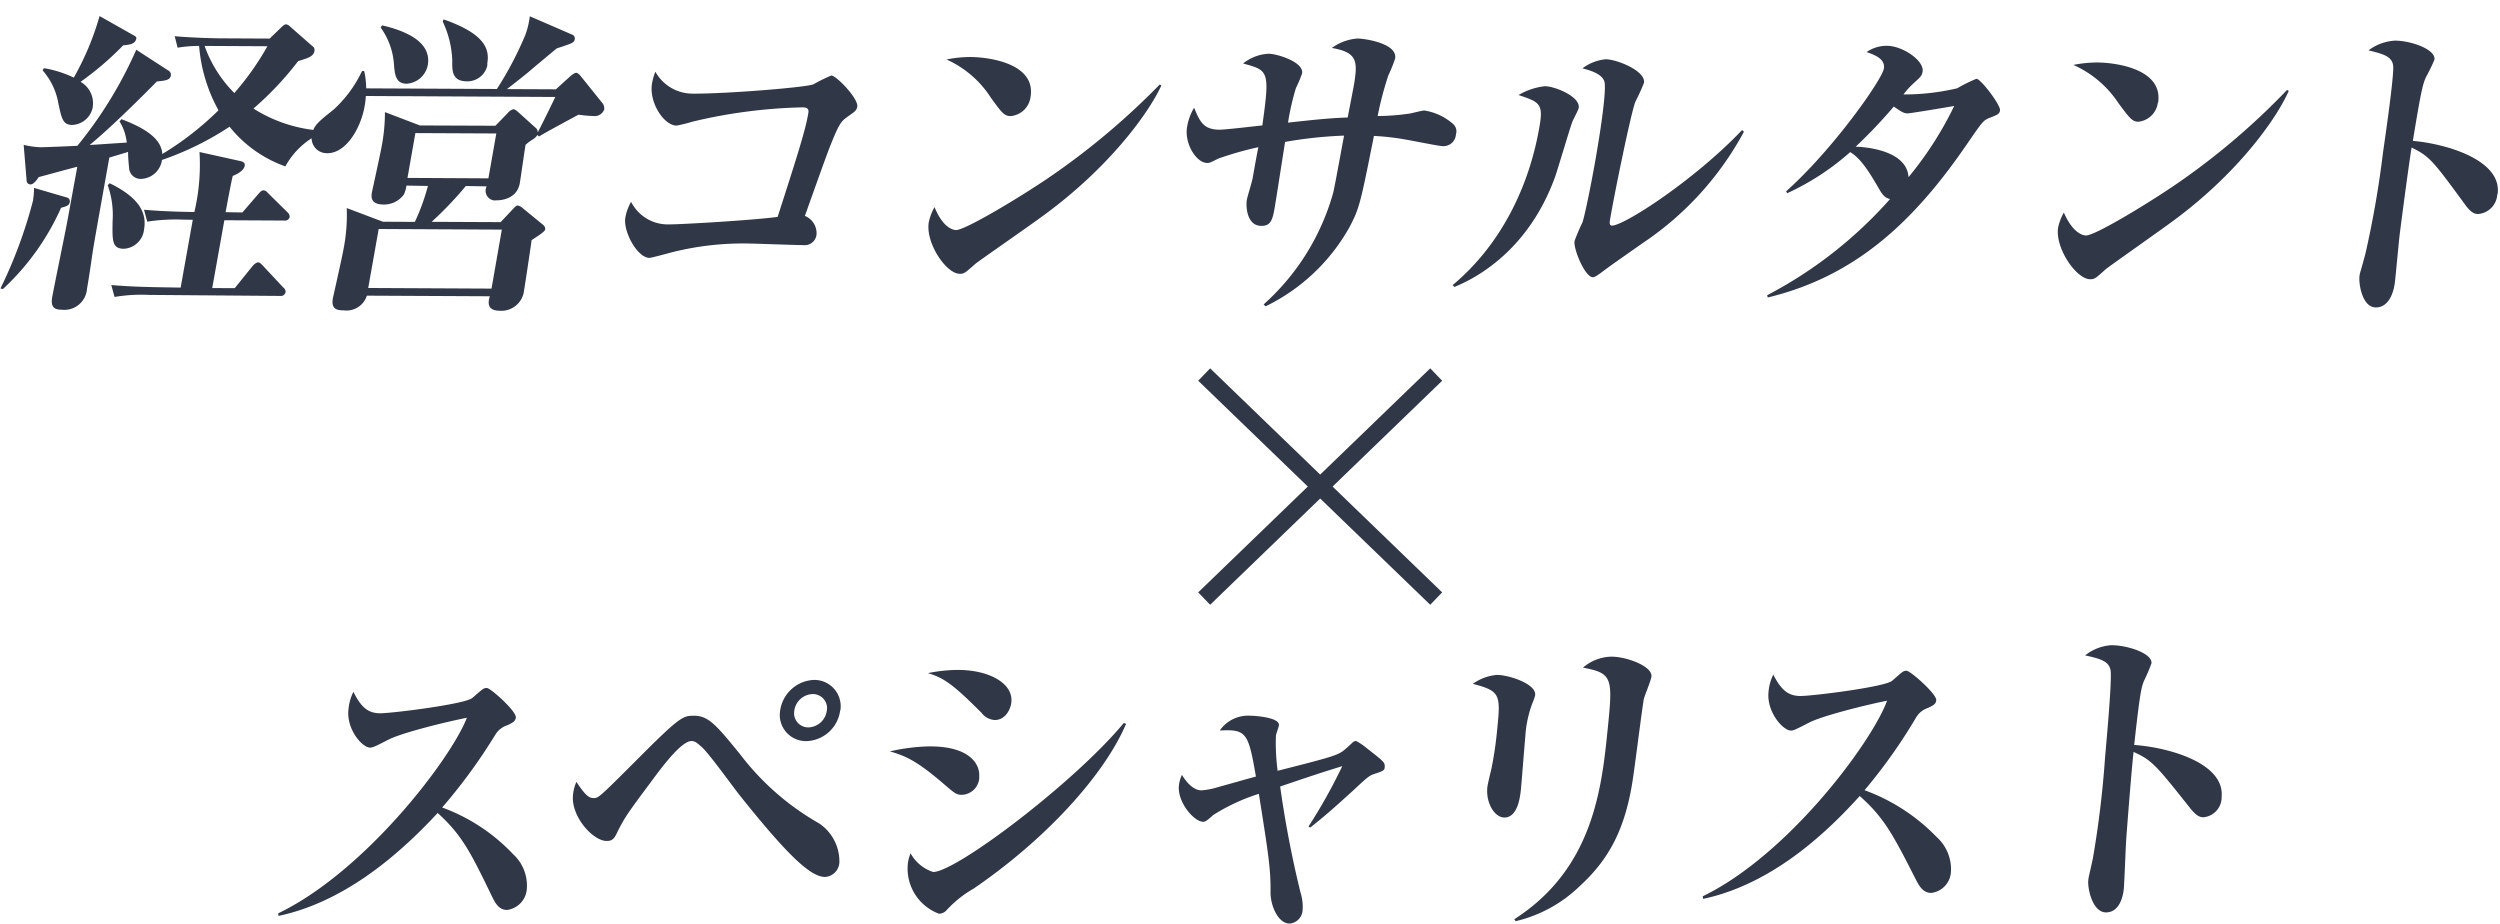
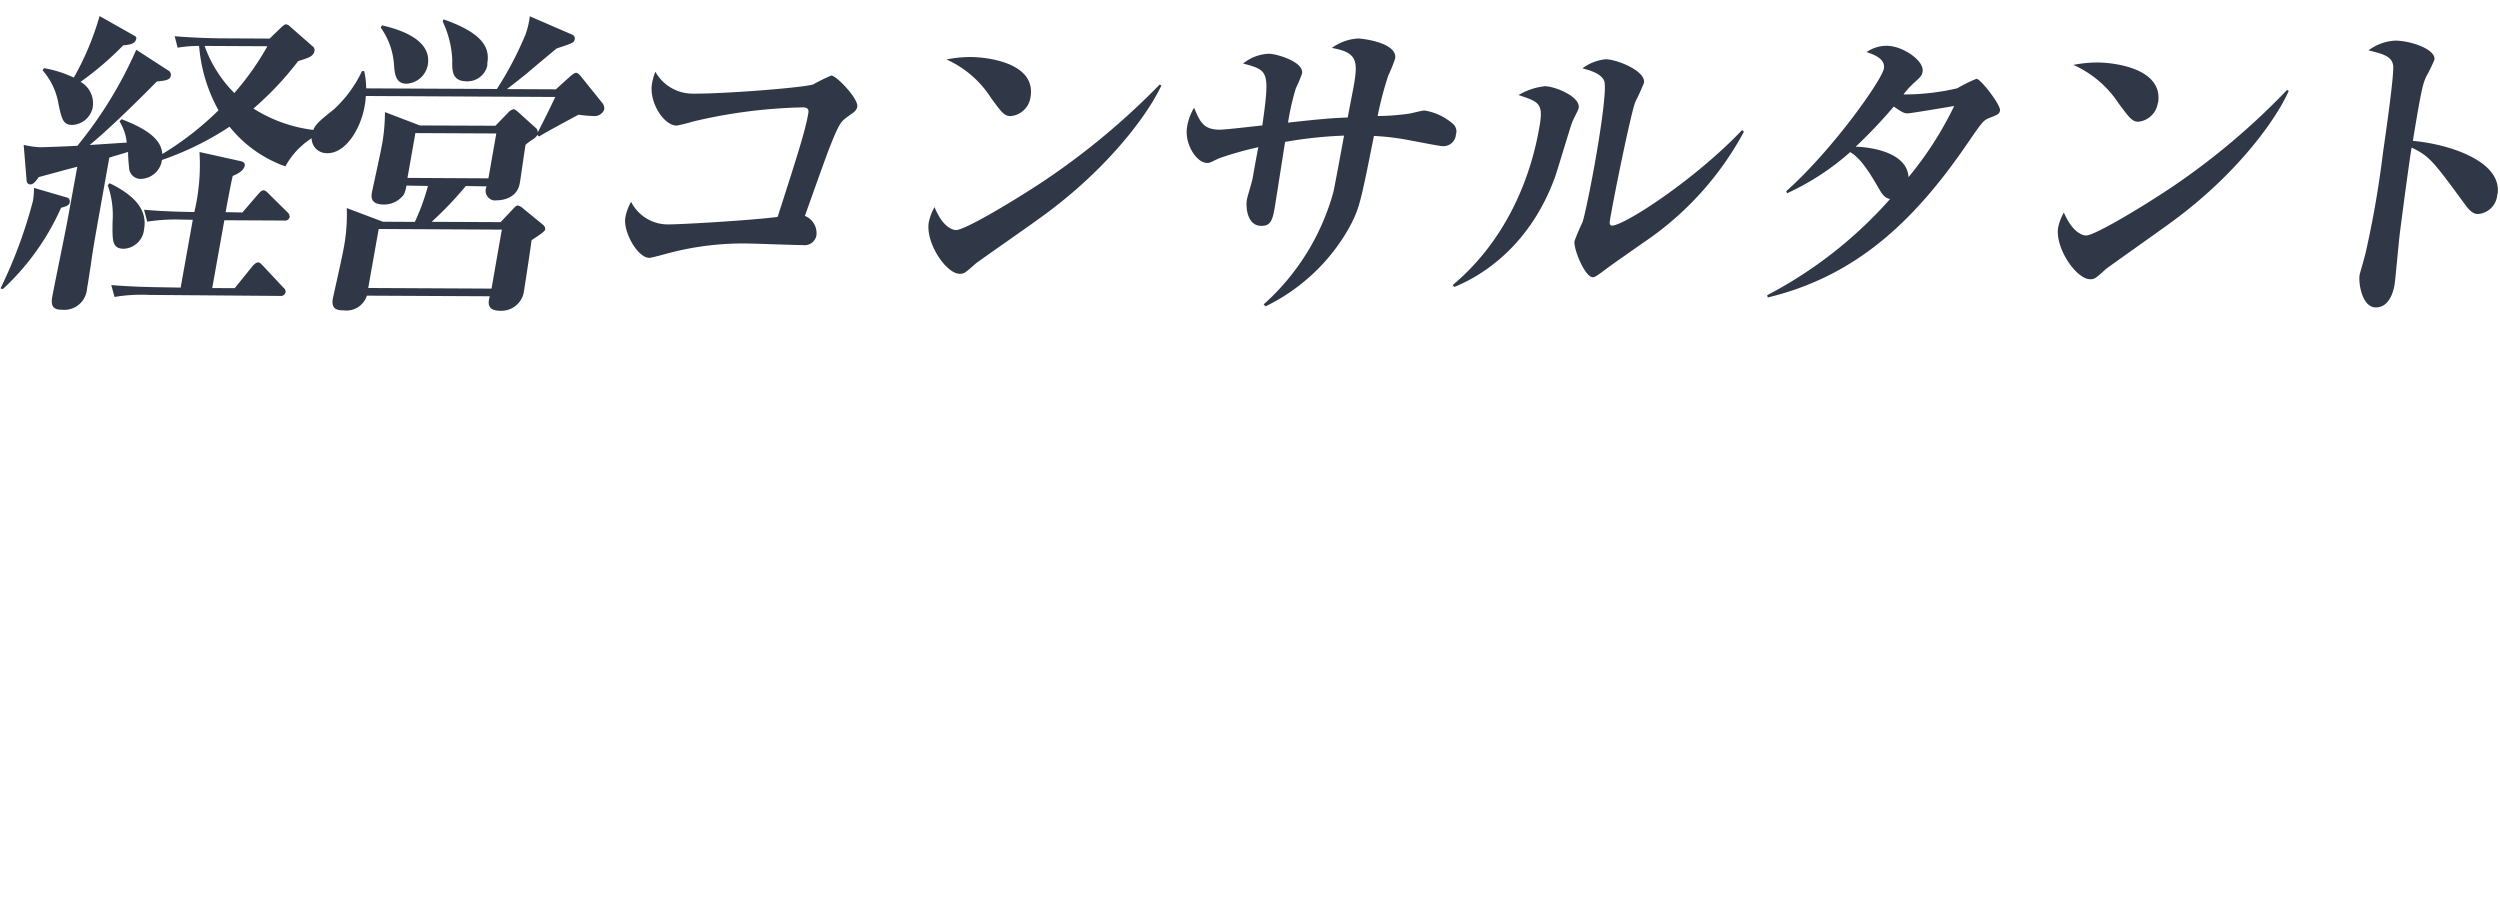
<svg xmlns="http://www.w3.org/2000/svg" id="front_organization_title_sp" width="290.467" height="107.309" viewBox="0 0 290.467 107.309">
-   <path id="パス_476" data-name="パス 476" d="M28.891,28.19a4.93,4.93,0,0,0-1.6-3.908,21.464,21.464,0,0,0-8.243-5.425,63.63,63.63,0,0,0,6.158-8.428A2.55,2.55,0,0,1,26.621,9.3c.739-.344.937-.5.988-.905.083-.708-2.926-3.423-3.372-3.423a.752.752,0,0,0-.491.159c-.2.115-1.02.867-1.218,1.014-.892.714-9.18,1.747-10.646,1.766-1.358,0-2.2-.574-3.143-2.493a5.6,5.6,0,0,0-.574,2.014C7.886,9.741,9.754,11.9,10.671,11.9c.293,0,.484-.076,2.123-.918s6.955-2.129,9.129-2.55C20.087,13.177,10.13,26.277,0,31.154l.038.3c7.089-1.511,13.272-6.33,18.487-11.959,2.818,2.55,3.825,4.545,6.375,9.824.325.637.746,1.453,1.7,1.441A2.645,2.645,0,0,0,28.891,28.19ZM65.317,7.567a3.06,3.06,0,0,0-3.086-3.532A4.144,4.144,0,0,0,58.311,7.65a3.034,3.034,0,0,0,3.1,3.493h0a4.086,4.086,0,0,0,3.882-3.576ZM65.2,25.244a5.323,5.323,0,0,0-2.333-4.526,30.469,30.469,0,0,1-9.212-8.058c-2.792-3.43-3.7-4.5-5.419-4.462-1.211,0-1.632.166-6.477,5.03-4.526,4.526-4.558,4.526-5.1,4.533s-.956-.287-2.014-1.881a5.062,5.062,0,0,0-.389,1.46c-.3,2.55,2.34,5.425,3.92,5.406.695,0,.918-.344,1.275-1.135.81-1.581,1.077-2,3.825-5.68,1.218-1.657,3.519-4.775,4.73-4.794.4,0,.638.185,1.2.695.771.637,3.71,4.73,4.418,5.616,5.5,6.878,8.211,9.5,9.938,9.479A1.785,1.785,0,0,0,65.2,25.244ZM63.742,7.586a2.231,2.231,0,0,1-2.1,1.963h0a1.645,1.645,0,0,1-1.683-1.912h0a2.225,2.225,0,0,1,2.1-1.957h0a1.645,1.645,0,0,1,1.689,1.912Zm21.439-.963c.236-2.193-2.626-3.825-6.509-3.748a18.1,18.1,0,0,0-3.187.37c1.951.574,3.06,1.453,6.228,4.609a2.079,2.079,0,0,0,1.556.841C84.543,8.676,85.117,7.369,85.181,6.623ZM98.491,9.142l-.242-.108c-5.718,6.9-19.443,17.289-22.153,17.32A4.659,4.659,0,0,1,73.47,24.18a4.673,4.673,0,0,0-.312,1.16A5.6,5.6,0,0,0,76.772,31.2a1.2,1.2,0,0,0,.893-.421A12.921,12.921,0,0,1,80.8,28.279C89.057,22.643,95.916,15.21,98.51,9.142Zm-17.053,6.2c.166-1.53-1.141-3.634-5.839-3.583a22.07,22.07,0,0,0-4.532.58c1.842.535,3.143,1.077,6.451,3.946,1.039.88,1.275,1.1,1.912,1.1a2.11,2.11,0,0,0,2.014-1.842,1.91,1.91,0,0,0,.013-.2ZM119.9,21.19c2.155-1.67,4.316-3.71,4.839-4.163,1.785-1.664,1.989-1.849,2.55-2.046,1.141-.382,1.275-.421,1.275-.905s-.159-.6-2.123-2.136a6.934,6.934,0,0,0-1.2-.81.638.638,0,0,0-.465.229c-.121.115-.733.676-.892.8-.759.637-1.479.835-7.765,2.435a24.506,24.506,0,0,1-.2-4.054c0-.191.325-1.007.351-1.237.1-.931-2.888-1.116-3.366-1.109a4,4,0,0,0-3.506,1.715c3.1-.147,3.309.223,4.2,5.355-1.319.351-1.664.465-4.462,1.243a8.286,8.286,0,0,1-1.868.357c-1.065,0-1.912-1.2-2.269-1.8a4.081,4.081,0,0,0-.351,1.237c-.2,1.912,1.747,4.233,2.85,4.22.261,0,.638-.344,1.154-.8a22.815,22.815,0,0,1,5.285-2.454c1.147,7.191,1.383,8.8,1.358,11.475,0,1.575.905,3.621,2.231,3.6a1.657,1.657,0,0,0,1.5-1.664,5.294,5.294,0,0,0-.242-1.912,123.4,123.4,0,0,1-2.371-12.348c4.679-1.587,5.208-1.74,7.216-2.365a62.233,62.233,0,0,1-3.921,7.012ZM159.55,3.615c.115-1.154-2.881-2.308-4.717-2.282a5.221,5.221,0,0,0-3.238,1.275c3.417.637,3.474,1.186,2.894,6.923-.7,6.974-1.645,16.4-10.876,22.312l.166.223a15.937,15.937,0,0,0,7.42-4.054c3.315-3.034,5.355-6.534,6.235-12.75.217-1.422,1.084-8.287,1.23-8.995.076-.376.841-2.167.886-2.614ZM146.041,5.782c.134-1.275-3.06-2.34-4.462-2.327A5.546,5.546,0,0,0,138.8,4.494c3.283.848,3.238,1.275,2.8,5.584a42.077,42.077,0,0,1-.637,4.252c-.064.3-.44,1.8-.478,2.167-.191,1.912.892,3.538,1.989,3.525,1.581,0,1.836-2.55,1.912-3.27.089-.9.414-5.151.51-6.12a13.119,13.119,0,0,1,.848-3.959,4.812,4.812,0,0,0,.3-.892Zm48.315,20.4a5.029,5.029,0,0,0-1.683-3.908,22.178,22.178,0,0,0-8.364-5.425,61.85,61.85,0,0,0,5.973-8.421,2.493,2.493,0,0,1,1.39-1.135c.727-.338.924-.491.969-.905.064-.708-3-3.417-3.449-3.417a.714.714,0,0,0-.491.159c-.191.108-1,.867-1.2,1.014-.873.714-9.142,1.747-10.608,1.759-1.351,0-2.212-.567-3.187-2.486a5.659,5.659,0,0,0-.555,2.04c-.223,2.308,1.689,4.462,2.607,4.462.293,0,.484-.083,2.1-.918s6.91-2.129,9.071-2.55c-1.728,4.749-11.392,17.85-21.419,22.726l.045.3c7.051-1.511,13.139-6.33,18.194-11.953,2.875,2.55,3.9,4.545,6.585,9.824.344.637.784,1.447,1.74,1.434a2.6,2.6,0,0,0,2.276-2.575ZM225.8,17.62c.357-3.921-6.114-5.737-10.161-6.031.682-6.19.835-6.636,1.128-7.42a20.837,20.837,0,0,0,.88-2.059c.128-1.167-2.8-2.11-4.666-2.11a5.457,5.457,0,0,0-3.041,1.186c1.791.389,2.754.676,2.952,1.715s-.5,8.568-.637,10.136a115.785,115.785,0,0,1-1.422,11.774c-.4,1.842-.485,2.065-.529,2.518-.089.969.5,3.736,2.078,3.717s1.976-1.912,2.053-2.76.217-5.1.306-6.1c.319-4.258.7-8.778.829-9.785,2.148.982,2.55,1.46,6.655,6.636.637.778,1.052.956,1.453.956a2.334,2.334,0,0,0,2.123-2.346Z" transform="translate(32.325 74.963)" fill="#303747" />
  <path id="パス_475" data-name="パス 475" d="M36.9,14.854l.045-.3a16.772,16.772,0,0,1-7.918-2.435,36.745,36.745,0,0,0,5.1-5.6C35.317,6.133,35.9,5.942,36,5.311a.535.535,0,0,0-.242-.555L33.124,2.525a.822.822,0,0,0-.472-.255c-.185,0-.363.191-.529.338L30.771,3.959l-5.865.07c-.408,0-3,0-5.17-.159L20.1,5.2a15.147,15.147,0,0,1,2.493-.249,18.372,18.372,0,0,0,2.378,7.439,35.2,35.2,0,0,1-6.439,5.189c-.121-1.524-1.492-2.773-4.813-3.965l-.223.261a5.68,5.68,0,0,1,.88,2.448c-.637.045-3.64.306-4.3.351,1.4-1.179,4.1-3.748,7.682-7.51,1.045-.121,1.53-.2,1.613-.72a.574.574,0,0,0-.338-.593L15.3,5.521A48.444,48.444,0,0,1,8.651,16.792c-.555.045-3.825.236-4.329.242a10.4,10.4,0,0,1-1.912-.242l.4,4.023c0,.338.166.555.459.555s.6-.306.95-.867c.038,0,3.468-1.014,4.462-1.275L7.643,25.506c-.21,1.275-1.383,7.49-1.613,8.88-.21,1.275.338,1.492,1.154,1.479A2.633,2.633,0,0,0,10.047,33.4c.1-.561.465-3.258.535-3.9.217-1.568.261-1.83,1.8-11.4.465-.153,1.116-.351,2.167-.695a16.84,16.84,0,0,0,.147,1.785,1.345,1.345,0,0,0,1.466,1.32,2.55,2.55,0,0,0,2.327-2.136.561.561,0,0,1,0-.1,34.59,34.59,0,0,0,7.8-4,14.471,14.471,0,0,0,6.56,4.5A8.976,8.976,0,0,1,36.9,14.854Zm-6.375-10a32.187,32.187,0,0,1-3.748,5.5A14.713,14.713,0,0,1,23.23,4.941ZM15.281,4.3c.051-.3-.159-.37-.293-.44l-4.016-2.18A32.435,32.435,0,0,1,8.1,8.88,13,13,0,0,0,4.609,7.841L4.462,8.1a7.828,7.828,0,0,1,1.912,3.882c.408,1.766.593,2.4,1.619,2.4A2.55,2.55,0,0,0,10.359,12.3V12.24A2.851,2.851,0,0,0,8.893,9.359,35.775,35.775,0,0,0,13.776,5.03c.567-.057,1.383-.14,1.479-.733ZM33.13,33.411a.645.645,0,0,0-.28-.561l-2.391-2.473c-.191-.185-.376-.408-.593-.4s-.529.3-.669.491l-1.989,2.55-2.614.032,1.275-7.9,6.949-.083a.564.564,0,0,0,.637-.421.759.759,0,0,0-.28-.555L30.982,22c-.287-.293-.414-.4-.637-.4s-.4.229-.637.5l-1.759,2.11H26c.083-.529.637-3.825.759-4.227.548-.229,1.275-.637,1.371-1.211.045-.293-.147-.44-.465-.516l-4.819-.982a23.919,23.919,0,0,1-.478,6.98h-.637c-.4,0-3.009,0-5.215-.166l.4,1.377a21.413,21.413,0,0,1,4.01-.306H22.2l-1.275,7.9H18.085c-.4,0-3.009,0-5.221-.159l.4,1.377a18.7,18.7,0,0,1,4.016-.306l15.236-.14a.535.535,0,0,0,.593-.421ZM16.555,26.4c.319-1.912-.574-3.685-4.08-5.323l-.223.229a10.41,10.41,0,0,1,.637,4.169c0,2.314,0,3.187,1.351,3.187a2.5,2.5,0,0,0,2.295-2.085ZM7.873,23.364a.453.453,0,0,0-.382-.555L3.7,21.77a9.907,9.907,0,0,1-.1,1.5A54.231,54.231,0,0,1,0,33.513l.28.07a28.859,28.859,0,0,0,6.6-9.562C7.688,23.817,7.828,23.632,7.873,23.364Zm61.9-11.844a1.058,1.058,0,0,0-.153-.637L66.968,7.695c-.127-.147-.344-.37-.529-.363s-.4.191-.637.376L64.118,9.288l-5.686.07c.382-.3,2.059-1.657,2.442-2s2.716-2.371,3.264-2.824c1.817-.637,2.008-.688,2.072-1.1a.478.478,0,0,0-.351-.548L60.944.855a9.275,9.275,0,0,1-.491,2.2,39.983,39.983,0,0,1-3.187,6.311L42.08,9.55a9.4,9.4,0,0,0-.261-2h-.255a14.382,14.382,0,0,1-3.187,4.5c-1.779,1.473-2.327,1.912-2.493,2.971a1.753,1.753,0,0,0,1.791,2.136h0c2.174,0,3.825-2.913,4.246-5.444a8.656,8.656,0,0,0,.134-1.275l22.012-.261c-.338.746-1.721,3.7-1.976,4.15a.637.637,0,0,0-.28-.555l-2.065-1.8c-.223-.178-.357-.293-.535-.287a1.293,1.293,0,0,0-.637.453l-1.409,1.5-8.772.115-4.086-1.479a21.037,21.037,0,0,1-.319,4.029c-.134.822-1.02,5.234-1.026,5.272-.076.484-.229,1.453,1.383,1.434a2.856,2.856,0,0,0,2.314-1.186,3.271,3.271,0,0,0,.287-1.058h2.5A24.607,24.607,0,0,1,48,24.964l-3.71.045L40.06,23.492a20.61,20.61,0,0,1-.293,4.781c-.14.9-1.122,5.623-1.141,5.737-.217,1.345.637,1.377,1.275,1.371a2.487,2.487,0,0,0,2.671-1.753l14.28-.172c-.255.9-.191,1.683,1.237,1.664a2.653,2.653,0,0,0,2.684-2.091c.14-.9.752-5.5.822-6.177.784-.529,1.524-1.02,1.562-1.275a.638.638,0,0,0-.249-.516l-2.416-1.912a1.2,1.2,0,0,0-.58-.293c-.147,0-.37.229-.5.376L57.96,24.824l-8.013.1a40.691,40.691,0,0,0,3.9-4.227h2.422a1.135,1.135,0,0,0,.765,1.6,1.237,1.237,0,0,0,.408,0c.147,0,2.352,0,2.671-2.046.1-.637.478-3.736.593-4.462a6.266,6.266,0,0,1,.829-.637,1.517,1.517,0,0,0,.523-.523l.191.178c.535-.376,3.666-2.123,4.552-2.62a13.158,13.158,0,0,0,1.74.127,1.186,1.186,0,0,0,1.237-.79ZM56.456,19.762l-9.4.108.829-5.221,9.4-.115Zm.58,12.8-14.324.172,1.1-6.872,14.305-.172ZM56.1,6.407c.268-1.715-.408-3.449-5.17-5.023l-.089.255A11.551,11.551,0,0,1,52.025,6.1c0,1.23,0,2.454,1.734,2.435A2.371,2.371,0,0,0,56.1,6.7a1.555,1.555,0,0,0,0-.293Zm-6.91.331C49.622,4.023,46.562,2.792,43.8,2.2l-.153.261a8.287,8.287,0,0,1,1.613,4.227c.108,1.147.223,2.263,1.511,2.244A2.671,2.671,0,0,0,49.188,6.738ZM99.161,10.71c.14-.931-2.493-3.576-3.079-3.57A19.762,19.762,0,0,0,94.016,8.2c-.937.382-10.085,1.275-13.974,1.32a4.966,4.966,0,0,1-4.405-2.473,6.765,6.765,0,0,0-.363,1.377c-.338,2.161,1.441,4.858,2.945,4.839a18.111,18.111,0,0,0,1.874-.5,60.21,60.21,0,0,1,12.75-1.868c.548,0,.733.217.637.7-.293,1.912-1.058,4.513-3.353,12.074-2.964.446-11.207,1.071-12.75,1.09a4.787,4.787,0,0,1-4.3-2.55,5.654,5.654,0,0,0-.637,1.836c-.255,1.606,1.473,4.647,2.869,4.635.223,0,1.836-.472,2.225-.586a33.787,33.787,0,0,1,9.441-1.275c.886,0,5.2.089,6.19.076a1.383,1.383,0,0,0,1.511-1.211A2.161,2.161,0,0,0,93.29,23.5c.4-1.167,2.3-6.853,2.786-8.128,1.052-2.8,1.275-2.952,2.034-3.519.657-.491.975-.65,1.052-1.167Zm20.106-1.466c.593-3.946-4.992-4.552-7.044-4.526a13.967,13.967,0,0,0-2.792.331,11.946,11.946,0,0,1,5.234,4.36c1.275,1.7,1.587,2.1,2.32,2.091a2.55,2.55,0,0,0,2.282-2.282ZM134.446,7.65l-.2-.115a84.389,84.389,0,0,1-13.279,11.443c-3.353,2.314-9.059,5.852-10.085,5.865-.147,0-1.428,0-2.55-2.62a6.087,6.087,0,0,0-.637,1.759c-.363,2.4,2.11,5.954,3.691,5.935.516,0,.637-.121,1.836-1.218.255-.229,6.47-4.711,7.65-5.623,7.5-5.629,12.087-12.055,13.578-15.453Zm34.316,5.055a1.135,1.135,0,0,0-.351-1.154,6.572,6.572,0,0,0-3.372-1.517c-.255,0-1.479.351-1.74.389a26.774,26.774,0,0,1-3.678.344,39.146,39.146,0,0,1,1.16-4.737,16.572,16.572,0,0,0,.759-1.976c.261-1.785-3.621-2.257-4.392-2.25a5.737,5.737,0,0,0-2.983,1.147c2.9.453,3.054,1.415,2.665,4.093,0,.076-.453,2.607-.682,3.952-1.912.1-3.372.261-6.923.714a29.056,29.056,0,0,1,.848-4.029,14.588,14.588,0,0,0,.688-1.715c.2-1.339-2.971-2.231-3.921-2.218a5.1,5.1,0,0,0-2.952,1.186c2.971.746,3.143.778,2.359,7.153-.714.083-4.227.567-5,.58-1.874,0-2.25-.905-2.964-2.5a6.229,6.229,0,0,0-.778,2.282c-.28,1.912,1.154,4.118,2.4,4.105.331,0,.414-.083,1.326-.542a38.888,38.888,0,0,1,4.6-1.39c-.115.523-.516,3.022-.6,3.583-.051.376-.567,2.136-.637,2.55-.115.746.032,3.022,1.728,3,1.211,0,1.339-.873,1.6-2.671.147-1.007.835-5.973,1-7.127a49.263,49.263,0,0,1,6.84-.848c-.179.969-.918,5.565-1.141,6.611a27.182,27.182,0,0,1-7.867,13.151l.223.223a22.312,22.312,0,0,0,9.562-9.307c1.128-2.218,1.23-2.665,2.69-10.7a28.839,28.839,0,0,1,3.94.4c.465.07,3.608.637,3.908.637a1.462,1.462,0,0,0,1.677-1.453Zm33.455-.81-.23-.223c-5.438,5.916-13.534,11.347-14.93,11.36-.261,0-.3-.255-.255-.555.325-2.32,2.161-12.246,2.716-13.853.363-.739.688-1.485.975-2.244C190.684,5,187.306,3.71,186,3.723a5.393,5.393,0,0,0-2.684,1.1c.669.178,2.167.5,2.55,1.422.363.81-.427,6.375-.637,7.707-.382,2.722-1.275,7.694-1.6,8.74-.331.727-.638,1.466-.893,2.212-.127.9,1.275,4.169,2.2,4.163.147,0,.3-.045,1.077-.637.637-.535,4.016-2.964,4.794-3.532A36.162,36.162,0,0,0,202.2,11.864ZM182.958,9.422c.185-1.307-2.8-2.461-3.972-2.448a7.65,7.65,0,0,0-3.041,1.077c2.276.72,2.875.9,2.55,3.245-1,7.012-4.124,14.025-9.824,18.959l.191.217c3.187-1.345,8.746-4.921,11.513-13.056.325-1.007,1.6-5.6,1.842-6.273C182.282,10.882,182.92,9.716,182.958,9.422Zm48.94-.548c.083-.6-2.295-3.621-2.8-3.615A17.622,17.622,0,0,0,226.887,6.4a26.826,26.826,0,0,1-6.228.822,8.791,8.791,0,0,1,1.186-1.351c.759-.714.924-.867.988-1.345.179-1.275-2.378-2.945-4.176-2.92a4.035,4.035,0,0,0-2.371.771c.912.28,2.2.752,2.046,1.868-.178,1.275-5.686,9.441-11.111,14.458l.121.223a29.6,29.6,0,0,0,7.236-4.9c1.116.637,2.046,1.912,3.359,4.1.567.963.835,1.147,1.364,1.275a49.922,49.922,0,0,1-14.082,11.411l.076.261c10.13-2.626,16.772-9.052,22.771-18.111,1.912-2.888,1.912-2.888,2.741-3.232s1.039-.427,1.1-.873Zm-5.323-.421a40.682,40.682,0,0,1-5.17,8.364c-.229-2.907-4.462-3.411-6.2-3.43a57.716,57.716,0,0,0,4.348-4.737c.842.548,1.147.771,1.619.765.287,0,4.832-.841,5.406-.956Zm23.676-.8c.523-3.946-5.1-4.552-7.127-4.526a13.967,13.967,0,0,0-2.792.331,12.2,12.2,0,0,1,5.317,4.36c1.313,1.7,1.626,2.11,2.333,2.11a2.55,2.55,0,0,0,2.238-2.257ZM265.4,6.05l-.2-.108a82.044,82.044,0,0,1-13.075,11.436c-3.315,2.314-8.957,5.852-9.983,5.865-.147,0-1.428,0-2.626-2.62a6.254,6.254,0,0,0-.638,1.766c-.319,2.391,2.218,5.948,3.825,5.929.516,0,.637-.121,1.817-1.218.249-.223,6.375-4.7,7.567-5.616C259.5,15.874,263.963,9.454,265.4,6.05Zm24.46,11.583c.491-3.914-5.909-5.737-9.945-6.024.9-6.184,1.071-6.636,1.39-7.42a21.347,21.347,0,0,0,.956-2.053c.153-1.192-2.728-2.155-4.6-2.136a5.648,5.648,0,0,0-3.079,1.186c1.779.389,2.735.676,2.894,1.715s-.81,8.561-1.007,10.123A115.708,115.708,0,0,1,274.628,24.8c-.453,1.836-.555,2.059-.638,2.512-.128.969.363,3.736,1.944,3.717s2.04-1.912,2.148-2.76.4-5.1.523-6.094c.472-4.258,1.014-8.772,1.179-9.785,2.11.982,2.486,1.466,6.413,6.636.6.771,1.02.956,1.422.95a2.414,2.414,0,0,0,2.206-2.34Z" transform="matrix(1, 0.017, -0.017, 1, 0.626, 0)" fill="#303747" />
-   <line id="線_111" data-name="線 111" x1="26.959" y2="26.03" transform="translate(139.908 43.516)" fill="none" stroke="#303747" stroke-width="2" />
-   <line id="線_112" data-name="線 112" x2="26.959" y2="26.03" transform="translate(139.908 43.516)" fill="none" stroke="#303747" stroke-width="2" />
</svg>